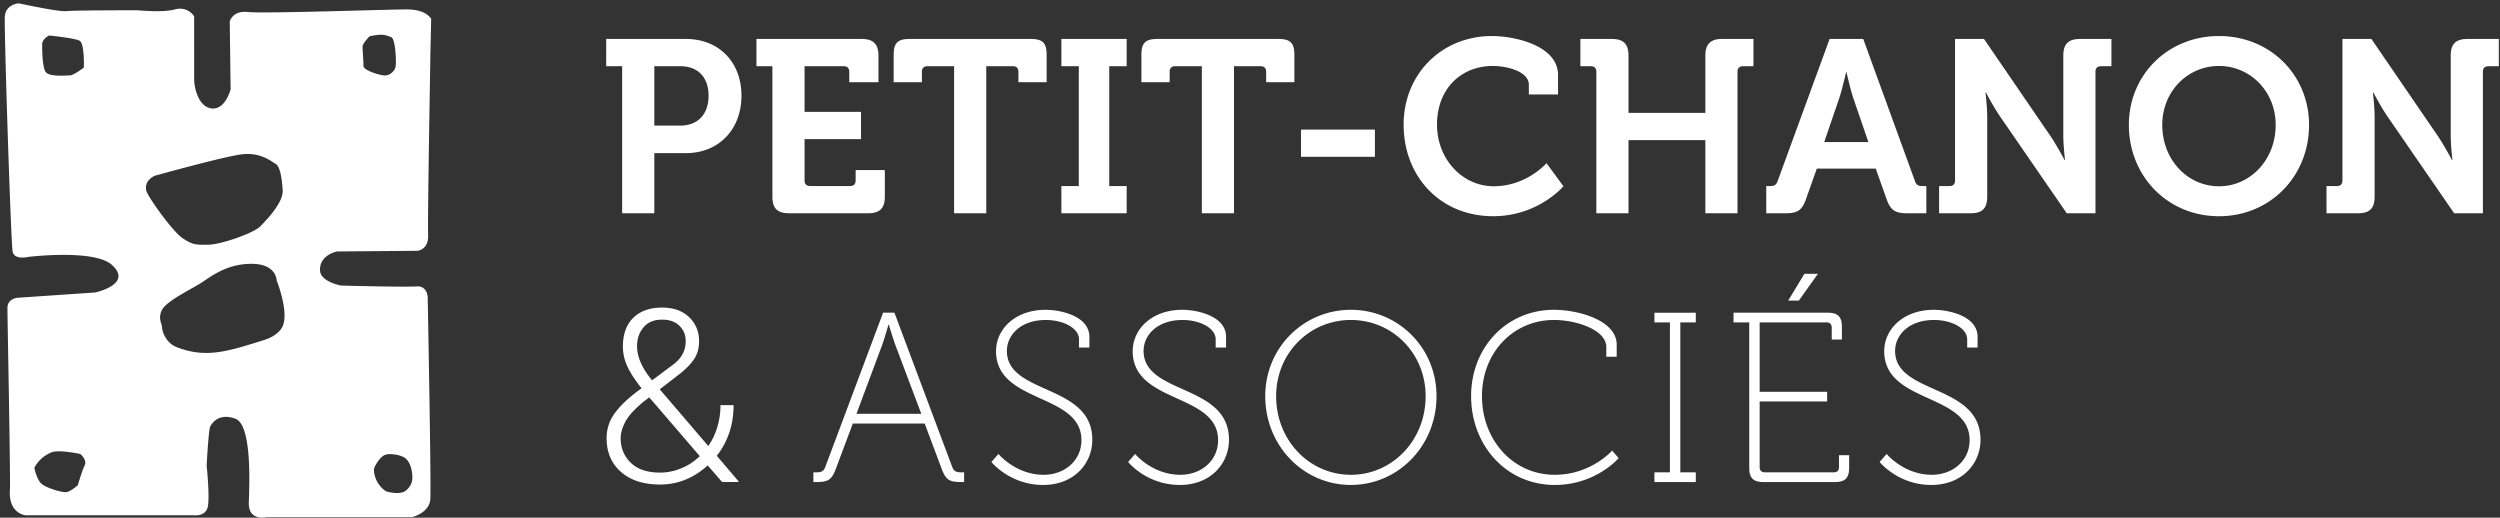
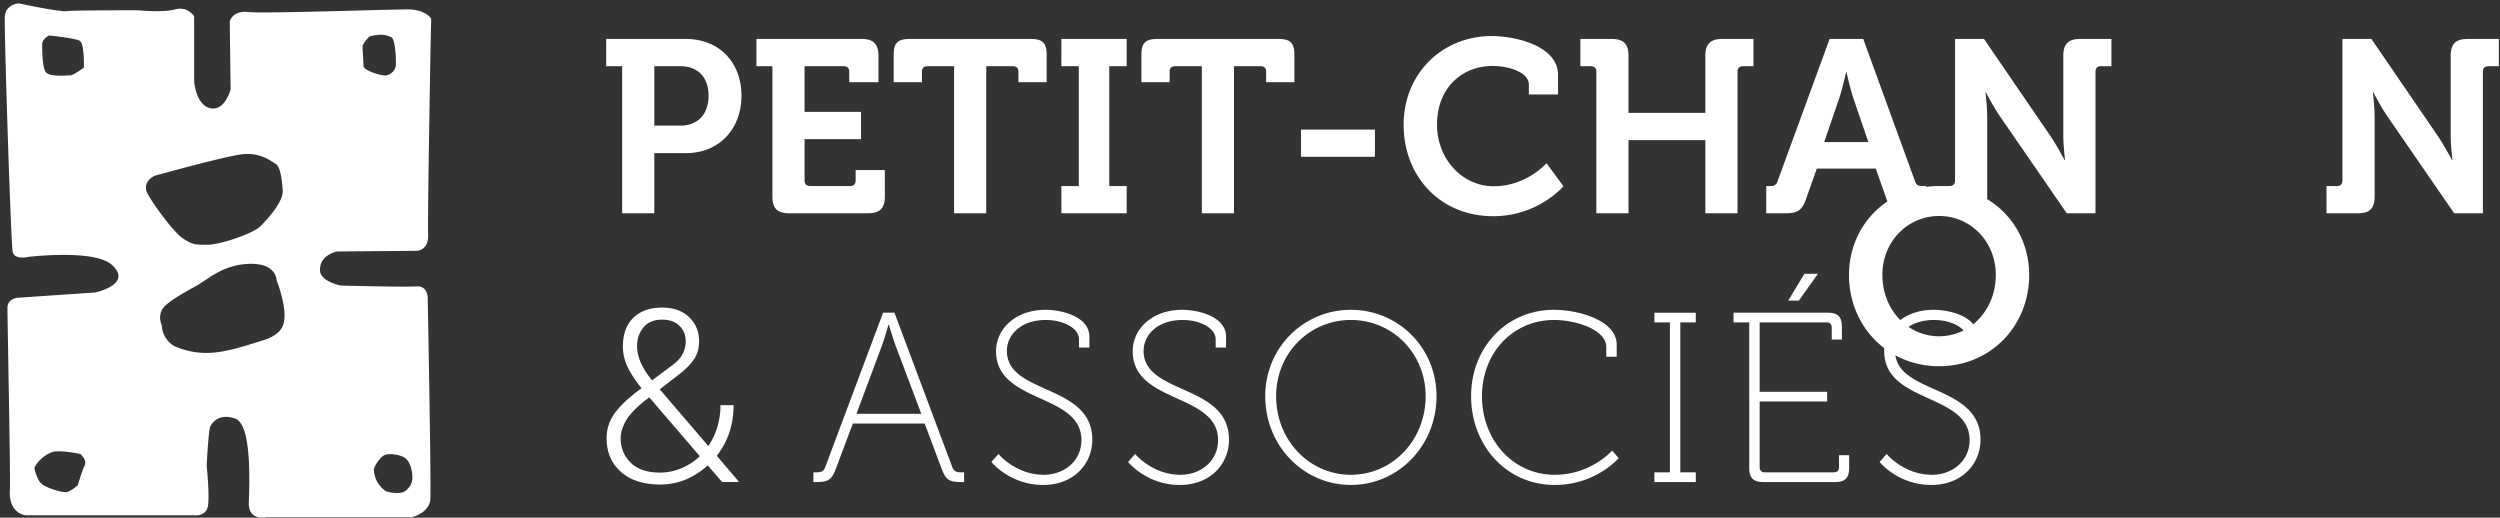
<svg xmlns="http://www.w3.org/2000/svg" version="1.0" width="198.002" height="41">
  <rect width="100%" height="100%" fill="#333333" stroke="none" />
  <g fill="#FFF">
-     <path d="M32.981 22.684c-.894.068-5.983-.068-5.983-.068s-1.597-.302-1.65-1.17c-.078-1.265 1.353-1.53 1.353-1.53l6.349-.052s.912-.054.859-1.273c-.054-1.237.173-13.649.173-13.925s.068-3.163.068-3.163-.343-.757-1.925-.757-11.348.343-12.585.206c-1.238-.138-1.444.757-1.444.757l.069 5.364s-.413 1.65-1.514 1.514c-1.1-.139-1.375-1.789-1.375-2.271V1.295s-.481-.825-1.513-.55c-1.032.274-2.751.068-3.094.068-.344 0-4.884 0-5.502.069-.62.069-3.783-.618-3.783-.618S.452.332.383 1.295c-.068.963.482 17.95.619 18.637.138.688 1.238.414 1.238.414s5.194-.629 6.603.618c1.747 1.548-1.307 2.201-1.307 2.201l-6.052.412s-.895 0-.895.825c0 .826.207 11.142.207 14.236-.207 2.064 1.238 2.172 1.238 2.172H15.36s.976.139 1.113-.756c.137-.894-.106-3.18-.106-3.18s.146-2.816.284-3.092c.138-.274.688-1.1 1.995-.618s1.111 5.142 1.06 6.624c-.053 1.538 1.431 1.169 1.431 1.169h11.501s1.375-.325 1.444-1.425c.075-1.199-.207-15.956-.207-15.956s0-.961-.894-.892M29.268 2.877c.962-.207 1.193-.143 1.719.068.344.138.413 1.995.344 2.338-.069.345-.481.758-.963.688-.481-.069-1.582-.413-1.582-.757s-.069-1.238-.069-1.514c0-.273.551-.823.551-.823M6.642 5.354s-.825.618-1.101.618c-.275 0-1.65.138-1.925-.275-.276-.414-.276-1.789-.276-2.201 0-.413.55-.688.55-.688s1.994.206 2.407.412c.413.207.345 2.134.345 2.134m.068 31.497c-.206.413-.55 1.582-.55 1.582s-.619.55-.962.55c-.344 0-1.651-.344-1.995-.756-.344-.412-.481-1.17-.481-1.17s.344-.824 1.375-1.238c.575-.229 2.27.139 2.27.139s.55.48.343.893m5.551-22.931s5.315-1.483 6.828-1.689c1.513-.207 2.407.55 2.751.756.344.207.481 1.101.55 2.063.069.962-1.237 2.339-1.788 2.888-.55.551-3.164 1.445-4.126 1.445-.962 0-1.179.038-2.005-.512-.825-.551-2.758-3.287-2.878-3.752-.216-.846.668-1.199.668-1.199m10.094 11.984c-.375.715-1.378 1.007-1.378 1.007-1.147.358-2.645.861-3.882.999-1.238.137-2.201-.068-3.095-.413-.894-.343-1.169-1.306-1.169-1.581s-.344-.688 0-1.376 2.338-1.649 3.095-2.132c.756-.481 1.994-1.513 3.989-1.513 1.994 0 1.994 1.307 1.994 1.307s1.032 2.584.446 3.702m9.802 12.942c-.481.412-1.582.068-1.582.068a2.158 2.158 0 01-.963-1.719c0-.207.481-1.032.894-1.17s1.169 0 1.513.207c.344.205.55.687.619 1.237.069.551 0 .964-.481 1.377M49.275 5.245h-1.264V3.086h6.319c2.586 0 4.394 1.81 4.394 4.492s-1.808 4.55-4.394 4.55h-2.508v4.764h-2.547V5.245zm4.589 4.705c1.439 0 2.256-.934 2.256-2.372 0-1.42-.816-2.333-2.217-2.333h-2.081V9.95h2.042zM61.175 5.245h-1.264V3.086h8.342c.914 0 1.322.409 1.322 1.323v2.099h-2.314v-.836c0-.271-.155-.427-.428-.427h-3.111v3.616h4.472v2.158h-4.472v3.286c0 .271.155.429.428.429h3.189c.271 0 .428-.157.428-.429v-.837h2.313v2.101c0 .935-.408 1.321-1.322 1.321h-6.26c-.934 0-1.323-.387-1.323-1.321V5.245zM75.564 5.245h-2.119c-.272 0-.428.155-.428.427v.836H70.78V4.331c0-.914.312-1.245 1.245-1.245h9.625c.933 0 1.245.331 1.245 1.245v2.177h-2.236v-.836c0-.271-.156-.427-.428-.427h-2.119v11.646h-2.547V5.245zM84.062 14.734h1.38V5.245h-1.38V3.086h5.172v2.159h-1.38v9.489h1.38v2.158h-5.172zM95.184 5.245h-2.119c-.272 0-.428.155-.428.427v.836h-2.236V4.331c0-.914.312-1.245 1.245-1.245h9.625c.934 0 1.245.331 1.245 1.245v2.177h-2.236v-.836c0-.271-.155-.427-.428-.427h-2.119v11.646h-2.547V5.245zM103.041 10.262h5.853v2.158h-5.853zM118.168 2.854c1.77 0 5.23.738 5.23 3.092V7.48h-2.313v-.777c0-1.011-1.653-1.479-2.859-1.479-2.469 0-4.414 1.77-4.414 4.648 0 2.702 1.983 4.879 4.492 4.879 2.605 0 4.18-1.827 4.18-1.827l1.342 1.827s-2.003 2.373-5.561 2.373c-4.219 0-7.097-3.17-7.097-7.252 0-3.985 2.994-7.018 7-7.018M126.432 5.672c0-.271-.155-.427-.428-.427h-.836V3.086h2.489c.933 0 1.322.408 1.322 1.323v4.53h6.086v-4.53c0-.915.408-1.323 1.322-1.323h2.489v2.159h-.836c-.272 0-.428.155-.428.427v11.22h-2.547v-5.794h-6.086v5.794h-2.547V5.672zM139.888 14.734h.312c.33 0 .486-.078.603-.429l4.103-11.22h2.664l4.083 11.22c.117.351.272.429.603.429h.311v2.157h-1.517c-.972 0-1.322-.253-1.633-1.128l-.856-2.41h-4.667l-.855 2.41c-.312.875-.642 1.128-1.614 1.128h-1.536v-2.157zm8.089-3.48l-1.186-3.462c-.253-.758-.544-2.062-.544-2.062h-.039s-.292 1.304-.544 2.062l-1.186 3.462h3.499zM153.578 14.734h.836c.272 0 .427-.157.427-.429V3.086h2.294l5.231 7.642c.544.798 1.147 1.944 1.147 1.944h.039s-.136-1.146-.136-1.944V4.409c0-.914.389-1.323 1.322-1.323h2.489v2.159h-.836c-.272 0-.428.155-.428.427v11.22h-2.275l-5.25-7.622c-.544-.778-1.147-1.944-1.147-1.944h-.039s.136 1.147.136 1.944v6.3c0 .934-.389 1.322-1.322 1.322h-2.488v-2.158zM175.744 2.854c4.063 0 7.135 3.092 7.135 7.039 0 4.062-3.072 7.232-7.135 7.232-4.064 0-7.136-3.17-7.136-7.232 0-3.948 3.072-7.039 7.136-7.039m0 11.899c2.488 0 4.491-2.101 4.491-4.86 0-2.645-2.003-4.668-4.491-4.668-2.489 0-4.492 2.023-4.492 4.668 0 2.759 2.003 4.86 4.492 4.86M184.261 14.734h.836c.272 0 .427-.157.427-.429V3.086h2.294l5.231 7.642c.544.798 1.147 1.944 1.147 1.944h.039s-.136-1.146-.136-1.944V4.409c0-.914.389-1.323 1.322-1.323h2.489v2.159h-.835c-.272 0-.428.155-.428.427v11.22h-2.275l-5.25-7.622c-.544-.778-1.147-1.944-1.147-1.944h-.039s.136 1.147.136 1.944v6.3c0 .934-.389 1.322-1.322 1.322h-2.489v-2.158zM50.811 30.75c-.505-.629-.877-1.202-1.117-1.716a3.713 3.713 0 01-.36-1.585c0-.986.276-1.747.828-2.283.552-.536 1.312-.805 2.278-.805.898 0 1.61.252 2.138.758.526.506.79 1.141.79 1.908 0 .567-.14 1.053-.421 1.454-.28.403-.686.808-1.216 1.212l-1.478 1.141 3.844 4.49c.306-.442.542-.938.711-1.487a5.946 5.946 0 00.253-1.749h1.038c0 .799-.116 1.531-.346 2.199a6.201 6.201 0 01-.982 1.813l1.73 2.03-.019.047h-1.291l-1.141-1.318c-.53.486-1.11.859-1.74 1.121s-1.31.394-2.039.394c-1.303 0-2.334-.334-3.091-1.001-.758-.666-1.137-1.556-1.137-2.666 0-.748.227-1.423.679-2.025.452-.602 1.105-1.214 1.959-1.838l.13-.094zm1.46 6.68c.574 0 1.133-.113 1.68-.338a4.709 4.709 0 001.473-.963l-3.873-4.508-.079-.08a.283.283 0 01-.052-.07l-.439.337c-.718.587-1.201 1.116-1.45 1.59s-.374.911-.374 1.31c0 .773.267 1.42.8 1.941s1.303.781 2.314.781m-1.815-10c0 .412.098.842.294 1.291s.494.916.894 1.403l1.655-1.235c.368-.28.628-.574.781-.879.153-.306.229-.633.229-.982 0-.492-.165-.901-.496-1.225-.33-.325-.789-.487-1.375-.487-.636 0-1.126.202-1.469.608-.342.405-.513.907-.513 1.506M64.423 37.411h.21c.364 0 .594-.058.728-.422l4.579-12.223h.9l4.579 12.223c.134.364.364.422.728.422h.211v.767h-.23c-.958 0-1.226-.173-1.571-1.111l-1.322-3.525h-5.69l-1.322 3.525c-.345.938-.613 1.111-1.571 1.111h-.23v-.767zm8.544-4.636l-2.05-5.441c-.21-.575-.517-1.609-.517-1.609h-.038s-.288 1.034-.499 1.609l-2.03 5.441h5.134zM79.078 35.955s1.36 1.648 3.583 1.648c1.667 0 2.989-1.131 2.989-2.74 0-3.755-6.763-2.873-6.763-7.051 0-1.724 1.494-3.275 3.927-3.275 1.168 0 3.467.479 3.467 2.145v.844h-.824v-.651c0-.881-1.226-1.532-2.625-1.532-1.993 0-3.085 1.188-3.085 2.452 0 3.487 6.764 2.586 6.764 7.031 0 1.935-1.495 3.583-3.89 3.583-2.644 0-4.1-1.82-4.1-1.82l.557-.634zM89.902 35.955s1.36 1.648 3.583 1.648c1.667 0 2.989-1.131 2.989-2.74 0-3.755-6.763-2.873-6.763-7.051 0-1.724 1.494-3.275 3.927-3.275 1.169 0 3.468.479 3.468 2.145v.844h-.824v-.651c0-.881-1.226-1.532-2.625-1.532-1.992 0-3.084 1.188-3.084 2.452 0 3.487 6.763 2.586 6.763 7.031 0 1.935-1.495 3.583-3.889 3.583-2.644 0-4.1-1.82-4.1-1.82l.555-.634zM106.991 24.537c3.736 0 6.782 2.988 6.782 6.839 0 3.948-3.046 7.032-6.782 7.032s-6.782-3.084-6.782-7.032c-.001-3.851 3.046-6.839 6.782-6.839m0 13.067c3.276 0 5.92-2.721 5.92-6.228 0-3.41-2.644-6.034-5.92-6.034s-5.92 2.624-5.92 6.034c-.001 3.507 2.644 6.228 5.92 6.228M123.063 24.537c1.974 0 4.981.843 4.981 2.759v.958h-.824v-.767c0-1.38-2.414-2.146-4.138-2.146-3.237 0-5.709 2.586-5.709 6.034 0 3.468 2.452 6.228 5.767 6.228 2.874 0 4.541-1.916 4.541-1.916l.518.594s-1.801 2.127-5.058 2.127c-3.851 0-6.628-3.143-6.628-7.032-.001-3.889 2.834-6.839 6.55-6.839M131.032 37.411h1.227V25.533h-1.227v-.766h3.276v.766h-1.226v11.878h1.226v.767h-3.276zM138.542 25.533h-1.245v-.767h7.472c.786 0 1.111.326 1.111 1.112v1.015h-.805v-.938c0-.287-.153-.422-.421-.422h-5.288v5.498h5.345v.767h-5.345v5.192c0 .287.153.421.421.421h5.441c.268 0 .421-.134.421-.421v-.939h.805v1.016c0 .785-.326 1.111-1.111 1.111h-5.69c-.786 0-1.111-.326-1.111-1.111V25.533zm4.369-3.85h1.072l-1.514 2.126h-.843l1.285-2.126zM149.423 35.955s1.36 1.648 3.583 1.648c1.667 0 2.989-1.131 2.989-2.74 0-3.755-6.763-2.873-6.763-7.051 0-1.724 1.494-3.275 3.927-3.275 1.169 0 3.467.479 3.467 2.145v.844h-.823v-.651c0-.881-1.226-1.532-2.625-1.532-1.992 0-3.084 1.188-3.084 2.452 0 3.487 6.763 2.586 6.763 7.031 0 1.935-1.495 3.583-3.89 3.583-2.644 0-4.1-1.82-4.1-1.82l.556-.634z" />
+     <path d="M32.981 22.684c-.894.068-5.983-.068-5.983-.068s-1.597-.302-1.65-1.17c-.078-1.265 1.353-1.53 1.353-1.53l6.349-.052s.912-.054.859-1.273c-.054-1.237.173-13.649.173-13.925s.068-3.163.068-3.163-.343-.757-1.925-.757-11.348.343-12.585.206c-1.238-.138-1.444.757-1.444.757l.069 5.364s-.413 1.65-1.514 1.514c-1.1-.139-1.375-1.789-1.375-2.271V1.295s-.481-.825-1.513-.55c-1.032.274-2.751.068-3.094.068-.344 0-4.884 0-5.502.069-.62.069-3.783-.618-3.783-.618S.452.332.383 1.295c-.068.963.482 17.95.619 18.637.138.688 1.238.414 1.238.414s5.194-.629 6.603.618c1.747 1.548-1.307 2.201-1.307 2.201l-6.052.412s-.895 0-.895.825c0 .826.207 11.142.207 14.236-.207 2.064 1.238 2.172 1.238 2.172H15.36s.976.139 1.113-.756c.137-.894-.106-3.18-.106-3.18s.146-2.816.284-3.092c.138-.274.688-1.1 1.995-.618s1.111 5.142 1.06 6.624c-.053 1.538 1.431 1.169 1.431 1.169h11.501s1.375-.325 1.444-1.425c.075-1.199-.207-15.956-.207-15.956s0-.961-.894-.892M29.268 2.877c.962-.207 1.193-.143 1.719.068.344.138.413 1.995.344 2.338-.069.345-.481.758-.963.688-.481-.069-1.582-.413-1.582-.757s-.069-1.238-.069-1.514c0-.273.551-.823.551-.823M6.642 5.354s-.825.618-1.101.618c-.275 0-1.65.138-1.925-.275-.276-.414-.276-1.789-.276-2.201 0-.413.55-.688.55-.688s1.994.206 2.407.412c.413.207.345 2.134.345 2.134m.068 31.497c-.206.413-.55 1.582-.55 1.582s-.619.55-.962.55c-.344 0-1.651-.344-1.995-.756-.344-.412-.481-1.17-.481-1.17s.344-.824 1.375-1.238c.575-.229 2.27.139 2.27.139s.55.48.343.893m5.551-22.931s5.315-1.483 6.828-1.689c1.513-.207 2.407.55 2.751.756.344.207.481 1.101.55 2.063.069.962-1.237 2.339-1.788 2.888-.55.551-3.164 1.445-4.126 1.445-.962 0-1.179.038-2.005-.512-.825-.551-2.758-3.287-2.878-3.752-.216-.846.668-1.199.668-1.199m10.094 11.984c-.375.715-1.378 1.007-1.378 1.007-1.147.358-2.645.861-3.882.999-1.238.137-2.201-.068-3.095-.413-.894-.343-1.169-1.306-1.169-1.581s-.344-.688 0-1.376 2.338-1.649 3.095-2.132c.756-.481 1.994-1.513 3.989-1.513 1.994 0 1.994 1.307 1.994 1.307s1.032 2.584.446 3.702m9.802 12.942c-.481.412-1.582.068-1.582.068a2.158 2.158 0 01-.963-1.719c0-.207.481-1.032.894-1.17s1.169 0 1.513.207c.344.205.55.687.619 1.237.069.551 0 .964-.481 1.377M49.275 5.245h-1.264V3.086h6.319c2.586 0 4.394 1.81 4.394 4.492s-1.808 4.55-4.394 4.55h-2.508v4.764h-2.547V5.245zm4.589 4.705c1.439 0 2.256-.934 2.256-2.372 0-1.42-.816-2.333-2.217-2.333h-2.081V9.95h2.042zM61.175 5.245h-1.264V3.086h8.342c.914 0 1.322.409 1.322 1.323v2.099h-2.314v-.836c0-.271-.155-.427-.428-.427h-3.111v3.616h4.472v2.158h-4.472v3.286c0 .271.155.429.428.429h3.189c.271 0 .428-.157.428-.429v-.837h2.313v2.101c0 .935-.408 1.321-1.322 1.321h-6.26c-.934 0-1.323-.387-1.323-1.321V5.245zM75.564 5.245h-2.119c-.272 0-.428.155-.428.427v.836H70.78V4.331c0-.914.312-1.245 1.245-1.245h9.625c.933 0 1.245.331 1.245 1.245v2.177h-2.236v-.836c0-.271-.156-.427-.428-.427h-2.119v11.646h-2.547V5.245zM84.062 14.734h1.38V5.245h-1.38V3.086h5.172v2.159h-1.38v9.489h1.38v2.158h-5.172zM95.184 5.245h-2.119c-.272 0-.428.155-.428.427v.836h-2.236V4.331c0-.914.312-1.245 1.245-1.245h9.625c.934 0 1.245.331 1.245 1.245v2.177h-2.236v-.836c0-.271-.155-.427-.428-.427h-2.119v11.646h-2.547V5.245zM103.041 10.262h5.853v2.158h-5.853zM118.168 2.854c1.77 0 5.23.738 5.23 3.092V7.48h-2.313v-.777c0-1.011-1.653-1.479-2.859-1.479-2.469 0-4.414 1.77-4.414 4.648 0 2.702 1.983 4.879 4.492 4.879 2.605 0 4.18-1.827 4.18-1.827l1.342 1.827s-2.003 2.373-5.561 2.373c-4.219 0-7.097-3.17-7.097-7.252 0-3.985 2.994-7.018 7-7.018M126.432 5.672c0-.271-.155-.427-.428-.427h-.836V3.086h2.489c.933 0 1.322.408 1.322 1.323v4.53h6.086v-4.53c0-.915.408-1.323 1.322-1.323h2.489v2.159h-.836c-.272 0-.428.155-.428.427v11.22h-2.547v-5.794h-6.086v5.794h-2.547V5.672zM139.888 14.734h.312c.33 0 .486-.078.603-.429l4.103-11.22h2.664l4.083 11.22c.117.351.272.429.603.429h.311v2.157h-1.517c-.972 0-1.322-.253-1.633-1.128l-.856-2.41h-4.667l-.855 2.41c-.312.875-.642 1.128-1.614 1.128h-1.536v-2.157zm8.089-3.48l-1.186-3.462c-.253-.758-.544-2.062-.544-2.062h-.039s-.292 1.304-.544 2.062l-1.186 3.462h3.499zM153.578 14.734h.836c.272 0 .427-.157.427-.429V3.086h2.294l5.231 7.642c.544.798 1.147 1.944 1.147 1.944h.039s-.136-1.146-.136-1.944V4.409c0-.914.389-1.323 1.322-1.323h2.489v2.159h-.836c-.272 0-.428.155-.428.427v11.22h-2.275l-5.25-7.622c-.544-.778-1.147-1.944-1.147-1.944h-.039s.136 1.147.136 1.944v6.3c0 .934-.389 1.322-1.322 1.322h-2.488v-2.158zc4.063 0 7.135 3.092 7.135 7.039 0 4.062-3.072 7.232-7.135 7.232-4.064 0-7.136-3.17-7.136-7.232 0-3.948 3.072-7.039 7.136-7.039m0 11.899c2.488 0 4.491-2.101 4.491-4.86 0-2.645-2.003-4.668-4.491-4.668-2.489 0-4.492 2.023-4.492 4.668 0 2.759 2.003 4.86 4.492 4.86M184.261 14.734h.836c.272 0 .427-.157.427-.429V3.086h2.294l5.231 7.642c.544.798 1.147 1.944 1.147 1.944h.039s-.136-1.146-.136-1.944V4.409c0-.914.389-1.323 1.322-1.323h2.489v2.159h-.835c-.272 0-.428.155-.428.427v11.22h-2.275l-5.25-7.622c-.544-.778-1.147-1.944-1.147-1.944h-.039s.136 1.147.136 1.944v6.3c0 .934-.389 1.322-1.322 1.322h-2.489v-2.158zM50.811 30.75c-.505-.629-.877-1.202-1.117-1.716a3.713 3.713 0 01-.36-1.585c0-.986.276-1.747.828-2.283.552-.536 1.312-.805 2.278-.805.898 0 1.61.252 2.138.758.526.506.79 1.141.79 1.908 0 .567-.14 1.053-.421 1.454-.28.403-.686.808-1.216 1.212l-1.478 1.141 3.844 4.49c.306-.442.542-.938.711-1.487a5.946 5.946 0 00.253-1.749h1.038c0 .799-.116 1.531-.346 2.199a6.201 6.201 0 01-.982 1.813l1.73 2.03-.019.047h-1.291l-1.141-1.318c-.53.486-1.11.859-1.74 1.121s-1.31.394-2.039.394c-1.303 0-2.334-.334-3.091-1.001-.758-.666-1.137-1.556-1.137-2.666 0-.748.227-1.423.679-2.025.452-.602 1.105-1.214 1.959-1.838l.13-.094zm1.46 6.68c.574 0 1.133-.113 1.68-.338a4.709 4.709 0 001.473-.963l-3.873-4.508-.079-.08a.283.283 0 01-.052-.07l-.439.337c-.718.587-1.201 1.116-1.45 1.59s-.374.911-.374 1.31c0 .773.267 1.42.8 1.941s1.303.781 2.314.781m-1.815-10c0 .412.098.842.294 1.291s.494.916.894 1.403l1.655-1.235c.368-.28.628-.574.781-.879.153-.306.229-.633.229-.982 0-.492-.165-.901-.496-1.225-.33-.325-.789-.487-1.375-.487-.636 0-1.126.202-1.469.608-.342.405-.513.907-.513 1.506M64.423 37.411h.21c.364 0 .594-.058.728-.422l4.579-12.223h.9l4.579 12.223c.134.364.364.422.728.422h.211v.767h-.23c-.958 0-1.226-.173-1.571-1.111l-1.322-3.525h-5.69l-1.322 3.525c-.345.938-.613 1.111-1.571 1.111h-.23v-.767zm8.544-4.636l-2.05-5.441c-.21-.575-.517-1.609-.517-1.609h-.038s-.288 1.034-.499 1.609l-2.03 5.441h5.134zM79.078 35.955s1.36 1.648 3.583 1.648c1.667 0 2.989-1.131 2.989-2.74 0-3.755-6.763-2.873-6.763-7.051 0-1.724 1.494-3.275 3.927-3.275 1.168 0 3.467.479 3.467 2.145v.844h-.824v-.651c0-.881-1.226-1.532-2.625-1.532-1.993 0-3.085 1.188-3.085 2.452 0 3.487 6.764 2.586 6.764 7.031 0 1.935-1.495 3.583-3.89 3.583-2.644 0-4.1-1.82-4.1-1.82l.557-.634zM89.902 35.955s1.36 1.648 3.583 1.648c1.667 0 2.989-1.131 2.989-2.74 0-3.755-6.763-2.873-6.763-7.051 0-1.724 1.494-3.275 3.927-3.275 1.169 0 3.468.479 3.468 2.145v.844h-.824v-.651c0-.881-1.226-1.532-2.625-1.532-1.992 0-3.084 1.188-3.084 2.452 0 3.487 6.763 2.586 6.763 7.031 0 1.935-1.495 3.583-3.889 3.583-2.644 0-4.1-1.82-4.1-1.82l.555-.634zM106.991 24.537c3.736 0 6.782 2.988 6.782 6.839 0 3.948-3.046 7.032-6.782 7.032s-6.782-3.084-6.782-7.032c-.001-3.851 3.046-6.839 6.782-6.839m0 13.067c3.276 0 5.92-2.721 5.92-6.228 0-3.41-2.644-6.034-5.92-6.034s-5.92 2.624-5.92 6.034c-.001 3.507 2.644 6.228 5.92 6.228M123.063 24.537c1.974 0 4.981.843 4.981 2.759v.958h-.824v-.767c0-1.38-2.414-2.146-4.138-2.146-3.237 0-5.709 2.586-5.709 6.034 0 3.468 2.452 6.228 5.767 6.228 2.874 0 4.541-1.916 4.541-1.916l.518.594s-1.801 2.127-5.058 2.127c-3.851 0-6.628-3.143-6.628-7.032-.001-3.889 2.834-6.839 6.55-6.839M131.032 37.411h1.227V25.533h-1.227v-.766h3.276v.766h-1.226v11.878h1.226v.767h-3.276zM138.542 25.533h-1.245v-.767h7.472c.786 0 1.111.326 1.111 1.112v1.015h-.805v-.938c0-.287-.153-.422-.421-.422h-5.288v5.498h5.345v.767h-5.345v5.192c0 .287.153.421.421.421h5.441c.268 0 .421-.134.421-.421v-.939h.805v1.016c0 .785-.326 1.111-1.111 1.111h-5.69c-.786 0-1.111-.326-1.111-1.111V25.533zm4.369-3.85h1.072l-1.514 2.126h-.843l1.285-2.126zM149.423 35.955s1.36 1.648 3.583 1.648c1.667 0 2.989-1.131 2.989-2.74 0-3.755-6.763-2.873-6.763-7.051 0-1.724 1.494-3.275 3.927-3.275 1.169 0 3.467.479 3.467 2.145v.844h-.823v-.651c0-.881-1.226-1.532-2.625-1.532-1.992 0-3.084 1.188-3.084 2.452 0 3.487 6.763 2.586 6.763 7.031 0 1.935-1.495 3.583-3.89 3.583-2.644 0-4.1-1.82-4.1-1.82l.556-.634z" />
  </g>
</svg>